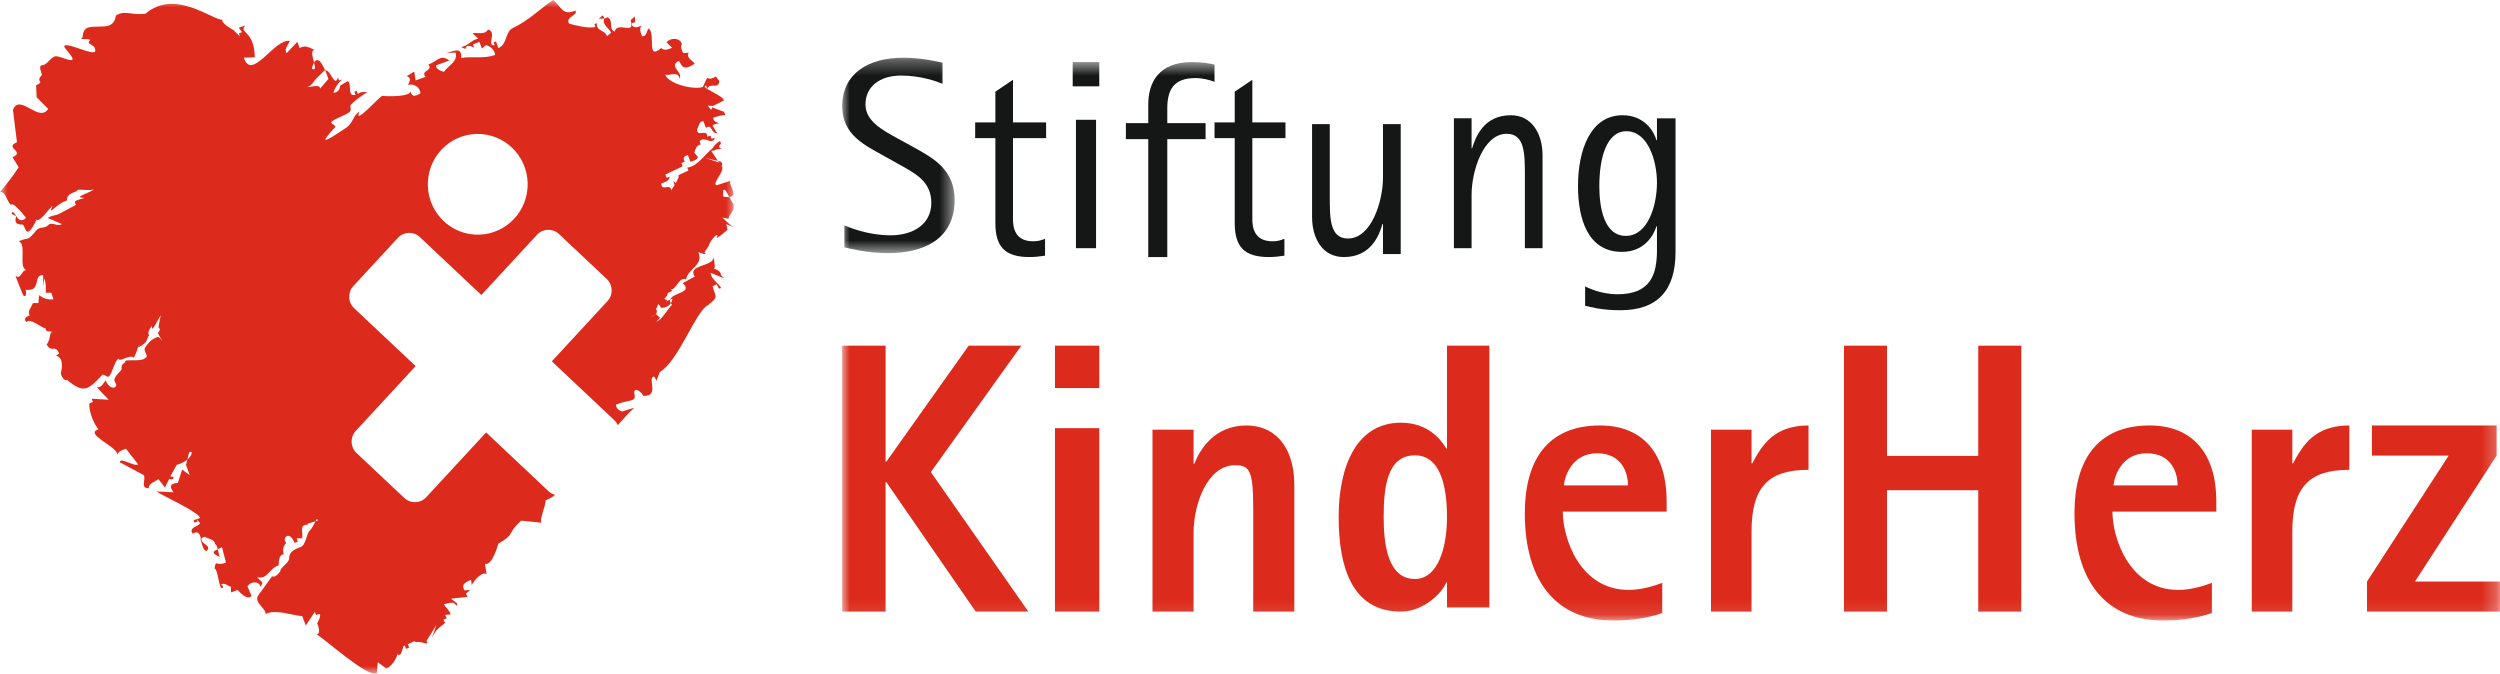
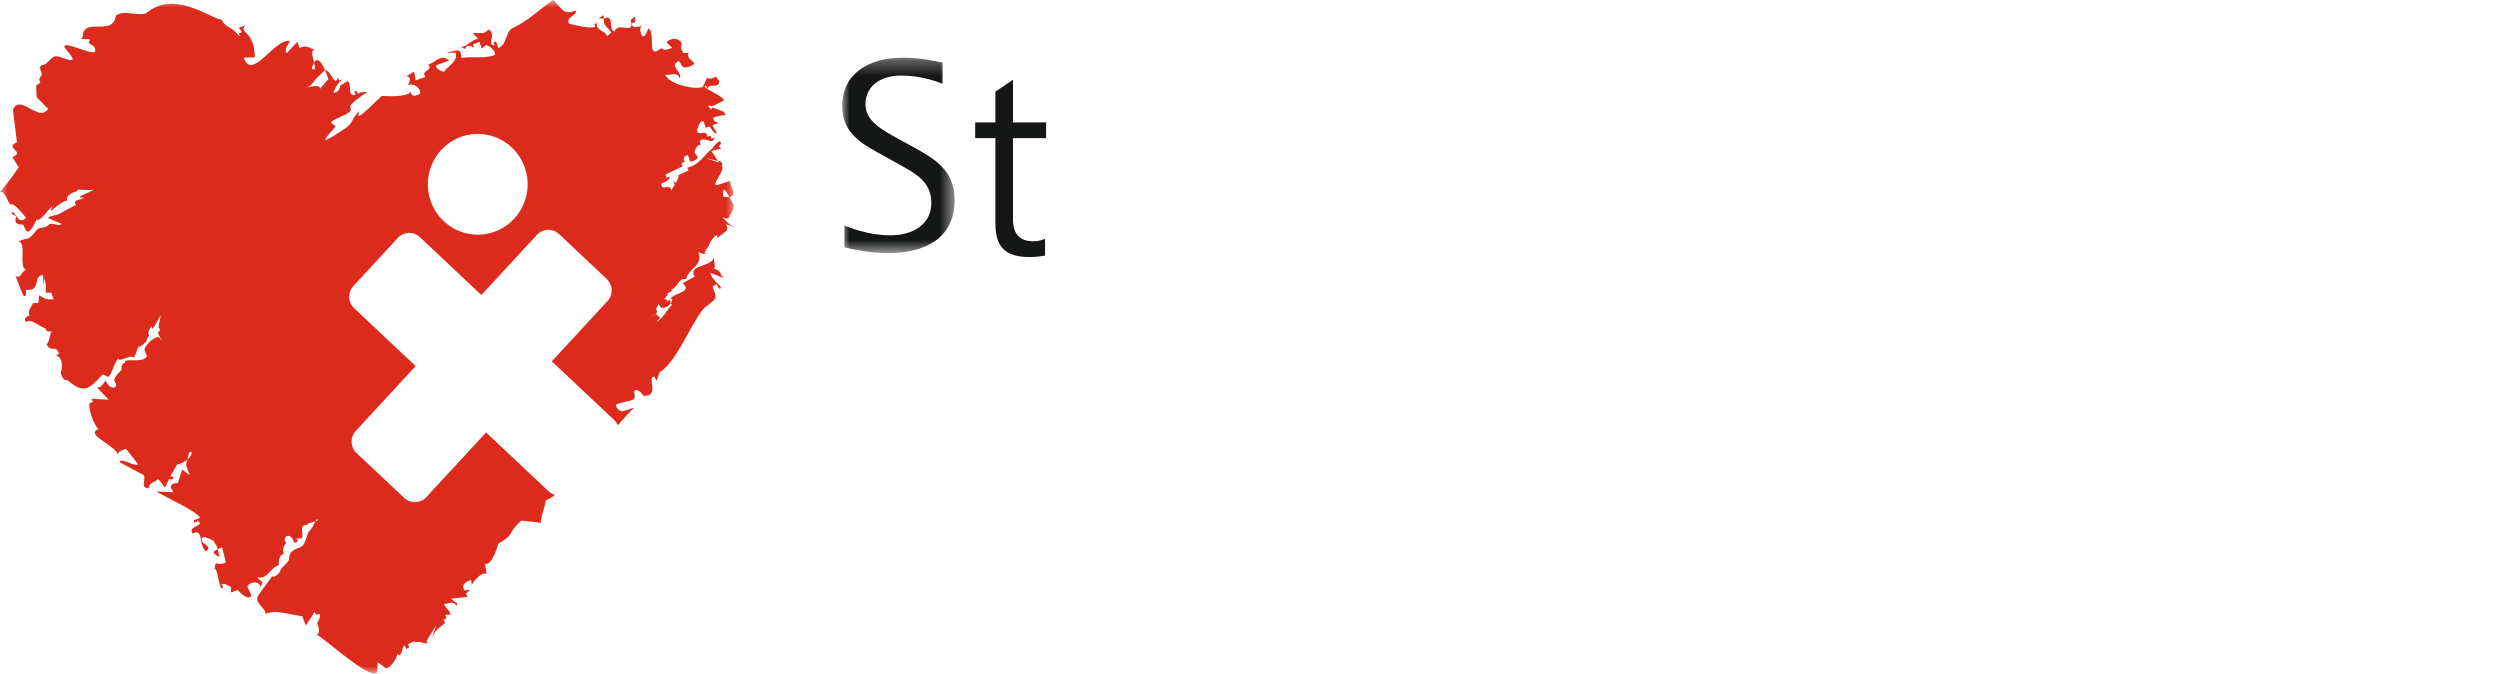
<svg xmlns="http://www.w3.org/2000/svg" xmlns:xlink="http://www.w3.org/1999/xlink" width="167px" height="45px" viewBox="0 0 167 45" version="1.1">
  <title>Logo</title>
  <defs>
    <polygon id="path-1" points="0 0 49.152 0 49.152 45 0 45" />
    <polygon id="path-3" points="0 0.302 7.51 0.302 7.51 13.357 0 13.357" />
-     <polygon id="path-5" points="0 37.895 110.741 37.895 110.741 0.592 0 0.592" />
  </defs>
  <g id="Symbols" stroke="none" stroke-width="1" fill="none" fill-rule="evenodd">
    <g id="Header-Mobile" transform="translate(-10, -11)">
      <g id="Logo" transform="translate(10, 11)">
        <g id="Group-3">
          <mask id="mask-2" fill="white">
            <use xlink:href="#path-1" />
          </mask>
          <g id="Clip-2" />
          <path d="M28.587,12.076 C28.716,10.222 30.309,8.824 32.146,8.954 C33.983,9.084 35.369,10.692 35.24,12.546 C35.112,14.4 33.519,15.797 31.682,15.668 C29.844,15.538 28.459,13.93 28.587,12.076 L28.587,12.076 Z M20.686,35.448 C20.835,35.322 20.973,35.017 21.07,34.827 C20.816,34.892 20.329,35.031 20.602,35.057 C19.921,35.008 20.281,35.573 20.186,35.958 L19.817,35.961 L19.888,36.188 L19.676,36.266 C19.312,35.338 18.798,36.01 19.125,36.263 C18.911,36.467 18.862,36.751 18.958,37.025 C18.598,37.067 18.642,37.515 18.609,37.779 C18.023,37.901 17.869,38.762 17.165,38.551 L17.538,38.921 L17.404,39.212 C17.322,38.774 16.703,38.843 16.528,39.171 L16.8,39.803 C16.545,40.145 16.023,39.565 15.873,39.411 L15.431,39.574 L15.427,39.201 C15.213,39.146 14.961,38.858 14.75,39.076 C14.865,39.039 14.953,39.26 14.84,39.296 C14.622,39.365 14.561,37.992 14.332,37.981 C14.449,37.29 14.379,37.877 15.092,37.576 L14.83,36.55 C14.739,36.604 14.637,36.648 14.544,36.69 C14.596,36.885 14.637,37.108 14.665,37.199 C14.071,36.929 14.256,36.822 14.544,36.69 C14.495,36.502 14.435,36.342 14.366,36.352 C14.341,36.011 13.904,36.007 13.685,35.855 L13.473,35.932 C13.342,36.386 14.23,36.393 13.782,36.82 C13.513,36.69 13.516,36.323 13.408,36.083 C13.421,35.827 13.308,35.377 12.869,35.648 C12.591,35.238 13.194,35.188 13.376,34.967 L13.141,34.68 L13.197,34.835 L12.986,34.912 L12.929,34.757 L13.141,34.68 L13.353,34.602 C13.364,34.247 10.759,33.065 10.454,32.831 L11.598,32.882 C11.069,32.253 11.856,32.264 11.877,32.269 L12.167,31.367 L12.675,31.741 L12.426,31.054 L12.515,30.698 C12.353,30.834 12.121,30.966 11.805,31.054 L11.373,31.832 C11.75,31.79 11.597,32.128 11.3,31.991 L11.015,32.572 C10.908,32.406 10.574,32.004 10.574,32.004 C10.344,32.205 9.958,32.252 9.923,32.617 C9.342,32.595 9.764,32.049 9.608,31.743 L7.997,30.875 C8.019,30.505 8.997,31.212 9.226,31.015 L8.414,29.974 C8.202,30.064 7.904,30.121 7.84,30.384 C7.907,29.845 5.566,28.998 6.581,28.675 C6.25,28.33 5.895,27.356 5.98,26.939 L6.211,26.854 L6.121,26.634 L7.26,26.702 L6.47,25.879 C6.77,25.91 6.925,25.58 7.056,25.403 C7.181,25.797 7.611,26.066 7.757,25.774 C7.818,25.653 7.592,25.475 7.642,25.329 C7.743,25.029 8.096,24.764 8.098,24.708 C8.205,24.712 7.944,24.425 8.374,24.195 C8.179,23.924 9.464,24.219 9.686,23.914 C10.011,23.83 9.542,23.455 9.686,23.232 C9.702,23.208 9.987,22.755 10.272,22.625 C10.514,22.515 10.52,22.437 10.716,22.61 C10.783,22.731 10.834,22.8 10.785,22.674 C10.614,22.427 10.475,22.125 10.591,22.197 C10.675,22.07 10.731,21.971 10.616,21.918 C10.522,21.876 10.799,20.948 10.717,21.082 C10.584,21.298 10.077,22.378 10.151,21.763 C9.965,21.995 9.841,22.224 9.963,22.426 C9.836,22.506 9.85,22.707 9.735,22.847 C9.59,23.022 9.352,23.15 9.241,23.213 C9.333,22.982 9.371,22.867 9.208,23.232 C9.144,23.459 8.984,23.837 8.944,23.895 C8.674,23.628 8.005,24.239 7.901,23.954 C7.625,24.211 7.498,24.917 7.29,25.135 C7.162,25.269 6.935,24.929 6.827,25.045 C5.921,26.015 5.602,26.335 4.482,25.378 C4.256,25.485 4.102,25.087 4.055,24.932 C4.164,24.59 4.243,23.852 3.746,23.772 L3.947,23.611 C3.684,22.966 3.444,23.613 3.113,23.003 C3.302,22.848 3.35,22.288 3.411,22.159 C3.28,22.087 3.095,22.241 3.043,21.938 C2.791,21.906 1.955,21.192 1.781,21.521 C1.509,21.315 1.773,21.126 1.989,21.071 C1.79,20.793 2.124,20.508 2.193,20.248 L2.563,20.244 L2.613,19.72 C2.923,19.945 3.191,20.035 3.573,19.994 L3.425,19.554 L3.056,19.557 C3.068,19.296 3.084,18.846 2.953,18.606 L2.889,19.124 L2.882,18.379 C2.157,18.351 2.817,19.492 1.711,19.357 C1.757,19.438 1.779,19.891 1.591,19.753 C1.578,19.888 1.036,18.43 1.036,18.43 C1.427,18.691 1.421,18.035 1.758,18.044 C1.208,17.842 1.808,16.293 1.246,16.116 C1.984,15.79 1.755,16.206 2.432,15.383 C2.648,15.12 2.999,15.292 3.235,15.027 C3.448,14.79 3.902,15.183 4.13,14.961 L3.197,14.564 C3.417,14.374 3.732,14.412 3.979,14.271 C4.341,14.065 4.72,13.889 5.081,13.68 C4.819,13.37 5.275,13.362 5.654,13.213 C4.735,13.213 6.12,12.85 6.261,12.647 C6.057,12.746 5.615,12.665 5.217,12.67 L5.113,12.776 C5.083,12.806 4.391,12.943 4.485,13.386 C4.277,13.446 4.079,13.564 3.911,13.686 C3.476,14 3.236,14.337 3.515,13.746 C3.332,13.861 2.623,14.912 2.447,14.662 C1.743,16.155 1.711,15.165 1.533,15.003 C1.087,15.002 0.954,14.895 1.077,14.436 L0.775,14.291 L0.849,14.132 C1.132,14.404 1.271,14.998 1.741,14.552 L1.507,14.265 C1.507,14.265 0.781,13.399 0.742,13.703 C0.442,13.456 0.393,12.777 0,12.819 C0,12.819 0.64,12.116 1.246,11.17 L0.834,10.501 C1.73,10.111 0.237,9.889 1.133,9.499 L0.863,7.333 C1.097,6.765 1.534,6.994 1.989,7.243 C2.441,7.489 2.911,7.754 3.216,7.272 L2.448,6.497 L2.411,5.698 C3.05,5.405 2.339,5.518 2.772,5.043 C2.883,4.921 2.436,4.377 2.88,4.341 C3.148,4.318 3.425,3.776 3.72,3.759 C4.014,3.743 4.515,4.043 4.765,4.014 C5.124,3.971 4.211,3.188 4.296,3.069 C4.495,2.793 6.334,3.803 6.364,3.396 C6.398,2.92 5.71,2.996 6.001,2.706 C6.171,2.536 5.173,2.687 5.485,2.524 C5.57,2.479 5.455,2.034 5.845,1.858 C6.169,1.711 6.976,1.843 7.309,1.692 C7.757,1.489 7.697,1.063 7.765,1.022 C8.357,0.662 8.815,1.044 9.722,0.913 C11.687,-0.777 14.159,1.338 14.856,1.318 C14.768,1.574 15.579,1.995 15.579,1.995 L16.032,2.441 L15.955,2.228 L16.166,2.15 L15.951,1.855 L16.374,1.7 C15.937,2.243 16.989,1.987 17.022,3.826 L16.29,3.853 C16.807,5.469 18.324,2.574 19.351,2.729 C19.281,2.989 18.947,3.273 19.146,3.552 L19.864,2.793 L20.018,3.221 C20.362,2.959 20.728,3.211 21.059,3.355 C20.725,3.272 20.88,3.776 20.978,4.176 C21.114,3.943 21.352,3.847 21.72,4.7 C22.092,4.627 22.372,5.924 22.572,5.164 L22.649,5.378 L22.874,5.306 C22.611,5.494 22.357,5.889 22.273,6.2 C22.546,6.183 22.708,5.995 22.719,5.724 L23.229,5.416 C23.538,5.616 23.155,6.486 23.756,6.336 L23.669,6.123 L23.823,6.067 L23.913,6.286 C24.003,6.162 24.225,6.13 24.517,6.145 C24.595,6.149 23.894,6.515 23.455,6.98 C23.306,7.138 23.532,7.291 23.364,7.466 C23.15,7.688 22.354,7.915 22.146,8.133 C22.029,8.257 22.492,8.382 22.387,8.496 C21.954,8.965 21.656,9.321 21.753,9.337 C21.875,9.358 22.442,8.997 23.139,8.522 C23.612,8.199 23.529,7.778 24.025,7.434 C23.534,8.507 25.405,6.388 25.538,6.403 C26.093,6.463 27.362,6.437 27.423,6.114 C27.521,6.549 27.798,6.387 28.082,6.247 C28.081,5.835 27.632,5.545 27.256,5.681 C27.365,5.464 27.506,5.172 27.162,5.088 L27.672,4.78 L27.766,5.373 L28.421,5.132 C28.051,4.685 28.982,4.751 28.612,4.303 C29.16,4.15 29.412,3.572 30.011,4.042 L29.126,4.367 C29.114,4.625 29.461,4.753 29.662,4.797 C29.928,4.372 30.611,4.122 30.431,3.514 L29.786,3.538 C30.222,3.491 30.862,3.026 30.81,3.87 C31.563,3.741 32.35,3.951 33.079,3.663 C33.033,3.332 32.775,3.104 32.471,3.007 L32.186,3.243 L32.025,2.797 L31.595,2.966 L31.672,3.179 C31.46,3.088 31.164,2.929 31.085,3.274 L30.784,3.132 C31.205,3.13 31.51,2.64 31.948,2.583 L31.569,2.227 C31.91,2.143 32.39,2.364 32.599,1.97 C33.24,2.163 32.449,3.085 33.045,3.026 L32.972,2.823 L33.139,2.773 L33.287,3.213 C33.92,2.943 33.709,2.128 34.281,1.858 C35.299,1.377 36.032,0.631 36.945,0 C37.501,0.445 37.574,1.082 38.441,0.704 C38.628,1.041 37.751,1.11 38.01,1.577 C38.342,1.677 39.434,1.945 39.77,1.788 L39.703,1.604 L39.858,1.548 L39.882,1.77 C40.014,2.084 40.462,2.079 40.542,2.418 L40.827,2.181 C40.672,1.867 40.203,1.652 40.367,1.239 L39.998,1.243 L40.277,1.02 L40.367,1.239 L40.579,1.162 C41.016,1.332 40.616,1.94 41.052,2.11 C41.279,1.371 42.453,2.43 42.127,1.341 L42.412,1.105 L42.428,1.483 L42.203,1.555 C42.214,1.949 42.658,1.82 42.874,1.693 C42.669,1.909 42.806,2.188 42.888,2.425 C43.188,2.456 43.191,2.081 43.321,1.903 C43.84,2.199 43.131,4.1 44.173,3.207 C44.381,3.429 44.665,3.276 44.898,3.194 L44.525,2.825 C44.787,2.506 45.429,2.497 45.553,2.953 C45.421,3.119 45.553,3.393 45.646,3.546 L46.009,3.523 C45.811,3.864 46.255,4.024 46.404,4.257 C45.237,5.047 45.608,3.681 45.146,4.214 C44.867,4.536 45.607,4.845 45.401,5.253 C45.296,4.729 44.768,5.068 44.435,4.992 C44.669,5.62 46.376,6.023 46.951,5.805 L47.233,5.195 C47.395,5.328 47.662,5.208 47.814,5.114 L48.049,5.402 C48.034,6.013 47.376,5.467 47.254,5.947 C47.604,6.168 48.349,6.488 48.355,6.714 C48.209,6.779 47.755,7.023 47.626,7.078 L47.284,7.058 L47.505,7.339 L47.582,7.172 L48.366,7.472 L48.456,7.692 C48.187,7.686 47.897,7.776 47.645,7.858 C47.619,8.127 47.921,8.169 48.113,8.265 C47.95,8.197 47.73,8.297 47.594,8.382 L47.899,8.897 C47.506,8.96 47.566,8.225 47.151,8.545 L46.99,8.098 C46.689,8.067 46.69,8.461 46.564,8.639 C46.571,9.212 47.244,8.552 47.245,9.137 L47.457,9.059 L47.534,9.273 L47.759,9.201 C47.556,9.762 47.052,9.025 46.735,9.446 L46.812,9.659 C46.557,9.647 46.429,9.997 46.386,10.201 L46.621,10.488 C46.568,10.691 46.29,10.769 46.11,10.797 L45.949,10.35 C45.705,10.439 45.582,10.538 45.742,10.8 L45.524,10.891 L45.601,11.105 L44.449,11.66 L44.527,11.873 L44.738,11.795 C44.707,12.093 44.406,12.166 44.174,12.256 C44.162,12.824 44.805,12.205 44.833,12.717 L45.063,12.364 L44.973,12.083 L45.142,12.23 L45.324,11.872 L45.325,11.701 L45.992,11.387 L45.906,11.199 C46.655,11.084 47.048,10.321 47.609,9.897 C47.609,9.897 47.675,9.713 48.051,9.428 C48.402,9.673 47.749,9.714 48.199,9.933 L47.794,9.998 C47.817,10.045 47.515,10.085 47.515,10.085 L48.026,10.857 L47.127,10.556 L48.148,10.795 C48.276,10.908 48.264,11 48.204,11.086 C48.5,11.372 47.494,12.297 47.878,12.376 L48.881,12.048 C48.396,12.139 49.738,13.355 48.309,13.135 C48.218,11.879 48.826,13.515 49.002,13.63 C49.062,14.185 48.697,14.278 48.664,14.615 L48.253,14.529 C48.527,14.791 48.801,15.073 49.152,15.229 L48.502,14.977 C48.563,15.114 48.588,15.236 48.585,15.346 C48.606,15.387 47.876,15.919 47.876,15.919 C48.099,15.312 47.384,16.118 47.356,16.403 L47.056,16.855 C47.331,17.117 46.645,16.839 46.645,16.839 C47.036,17.716 45.937,17.953 45.831,18.66 C45.322,18.49 45.234,19.309 44.793,19.349 L44.919,19.421 L44.619,19.571 L44.537,19.786 L44.392,19.942 C44.383,20.013 44.55,20.013 44.571,20.059 C44.588,20.096 44.447,20.151 44.487,20.148 L44.776,20.013 C44.906,19.54 46.336,19.559 45.602,18.916 L46.407,18.474 C45.888,17.664 47.64,17.835 47.68,17.179 L47.658,16.988 C47.677,17.058 47.683,17.121 47.68,17.179 L47.756,17.858 C47.484,17.982 48.172,17.963 48.157,18.382 L48.379,18.592 L47.476,18.227 C47.44,18.693 48.538,19.298 48.019,19.272 L47.874,18.995 L47.605,19.116 C47.787,19.843 48.041,19.81 47.31,20.364 C47.38,20.328 47.288,20.493 47.276,20.389 C46.453,20.835 45.3,24.162 44.074,24.853 L43.851,25.44 L43.714,25.157 C43.166,25.158 44.13,26.503 42.977,26.441 C42.805,26.117 42.361,25.86 42.366,26.228 C42.539,26.912 42.126,26.635 41.141,27.032 C41.17,27.3 41.349,27.411 41.554,27.49 L42.361,27.235 C42.012,27.569 41.646,27.972 41.268,28.398 C41.213,28.274 41.133,28.158 41.028,28.059 L36.862,24.137 L40.582,20.112 C40.972,19.69 40.949,19.029 40.531,18.636 L37.338,15.631 C36.919,15.237 36.264,15.261 35.874,15.682 L32.155,19.706 L28.044,15.836 C27.626,15.442 26.971,15.465 26.581,15.887 L23.603,19.109 C23.213,19.531 23.236,20.192 23.654,20.585 L27.765,24.455 L23.764,28.785 C23.374,29.207 23.397,29.867 23.815,30.261 L27.009,33.265 C27.427,33.66 28.082,33.636 28.472,33.215 L32.472,28.887 L36.638,32.81 C36.767,32.93 36.918,33.012 37.076,33.055 C36.945,33.184 36.74,33.304 36.451,33.421 C36.481,33.689 35.98,34.841 36.185,34.92 L34.813,34.778 C33.774,35.739 34.495,35.613 33.289,36.317 C33.289,36.317 32.883,37.83 32.399,37.659 L32.503,38.358 C32.224,38.114 31.594,38.856 31.517,39.088 L31.462,38.726 C31.15,38.88 30.761,39.021 31.035,39.44 L31.403,39.405 L31.125,39.66 L31.234,39.871 L30.127,39.994 L30.548,40.319 L30.489,40.484 C30.307,40.091 29.966,40.332 29.659,40.35 C29.763,40.611 30.039,40.761 30.103,41.042 L29.735,41.078 L29.839,41.303 L29.621,41.394 L29.73,41.605 C29.411,41.914 29.09,41.987 28.793,42.763 L29.153,41.751 L28.492,42.808 C28.7,43.207 28.14,42.786 27.815,42.898 L27.666,42.843 L27.243,43.031 L27.334,43.251 L27.129,43.347 C26.869,42.586 26.957,44.008 26.535,43.71 C26.453,44.201 25.842,44.789 25.747,44.617 L25.236,44.237 L25.173,44.966 C24.594,45.332 21.613,42.592 21.141,42.381 C21.451,42.346 21.263,41.803 21.188,41.636 C21.279,41.482 21.622,40.804 21.12,41.087 L21.024,40.881 L20.426,41.782 L20.19,41.157 C19.449,41.099 18.461,40.681 17.744,41.008 C17.752,40.607 16.923,40.244 17.259,39.759 C17.525,39.379 17.915,38.874 18.179,38.49 C18.342,38.642 18.76,38.22 18.76,38.017 C19.009,37.712 19.319,37.542 19.319,37.264 C19.319,36.869 19.668,36.685 20.071,36.546 C20.451,36.414 20.462,35.639 20.686,35.448 L20.686,35.448 Z M43.761,21.018 L43.424,21.173 C43.533,21.133 43.667,21.087 43.761,21.018 L43.761,21.018 Z M44.812,20.253 C44.677,20.458 44.427,20.574 44.169,20.56 L43.982,20.305 L43.825,20.641 C43.931,20.819 43.874,20.935 43.761,21.018 L43.826,20.988 L44.096,21.233 L43.842,21.489 C44.205,21.391 44.599,20.631 44.887,20.371 C44.855,20.329 44.831,20.29 44.812,20.253 L44.812,20.253 Z M44.776,20.013 C44.757,20.081 44.766,20.16 44.812,20.253 C44.869,20.166 44.906,20.063 44.914,19.947 L44.776,20.013 Z M47.254,5.947 L47.17,5.714 C47,5.749 47.076,5.836 47.254,5.947 L47.254,5.947 Z M21.72,4.7 C21.666,4.711 21.611,4.751 21.553,4.829 L21.035,5.344 C21.035,5.344 20.726,5.885 20.417,5.818 C20.627,5.874 21.39,5.566 21.381,5.923 L21.938,5.275 C21.861,5.048 21.788,4.858 21.72,4.7 L21.72,4.7 Z M20.978,4.176 C20.878,4.346 20.834,4.59 20.834,4.59 C21.096,4.741 21.055,4.491 20.978,4.176 L20.978,4.176 Z M3.411,22.159 C3.453,22.182 3.489,22.229 3.513,22.323 C3.468,22.131 3.438,22.101 3.411,22.159 L3.411,22.159 Z M12.515,30.698 C12.885,30.386 12.879,30.058 12.633,30.222 L12.515,30.698 Z M21.07,34.827 L21.211,34.792 C21.209,34.583 21.155,34.66 21.07,34.827 L21.07,34.827 Z M47.892,11.119 L47.885,11.056 L47.889,11.123 L47.892,11.119 Z" id="Fill-1" fill="#DC2B1C" mask="url(#mask-2)" />
        </g>
        <g id="Group-23" transform="translate(56.259, 3.553)">
          <g id="Group-3">
            <mask id="mask-4" fill="white">
              <use xlink:href="#path-3" />
            </mask>
            <g id="Clip-2" />
            <path d="M3.663,5.674 C2.674,5.124 1.556,4.538 1.556,3.42 C1.556,2.246 2.491,1.494 3.938,1.494 C5.294,1.494 6.393,1.916 6.704,2.044 L6.704,0.633 C6.264,0.541 5.275,0.302 4.066,0.302 C1.741,0.302 -6.99871051e-05,1.366 -6.99871051e-05,3.548 C-6.99871051e-05,5.473 1.556,6.169 2.729,6.83 L3.846,7.453 C4.891,8.039 5.953,8.572 5.953,10.002 C5.953,11.395 4.78,12.165 3.224,12.165 C1.685,12.165 0.421,11.615 0.147,11.505 L0.147,12.972 C0.476,13.045 1.703,13.357 3.059,13.357 C5.421,13.357 7.51,12.44 7.51,9.8 C7.51,7.801 6.118,7.031 4.835,6.316 L3.663,5.674 Z" id="Fill-1" fill="#151616" mask="url(#mask-4)" />
          </g>
          <path d="M13.551,12.399 C13.292,12.491 13.136,12.565 12.755,12.565 C11.546,12.565 11.408,11.66 11.408,11.087 L11.408,5.674 L13.621,5.674 L13.621,4.621 L11.408,4.621 L11.408,1.776 L10.232,2.57 L10.232,4.621 L8.883,4.621 L8.883,5.674 L10.232,5.674 L10.232,11.347 C10.232,12.917 10.854,13.618 12.513,13.618 C12.859,13.618 13.205,13.581 13.551,13.526 L13.551,12.399 Z" id="Fill-4" fill="#151616" />
          <mask id="mask-6" fill="white">
            <use xlink:href="#path-5" />
          </mask>
          <g id="Clip-7" />
          <path d="M15.397,2.214 L17.174,2.214 L17.174,0.592 L15.397,0.592 L15.397,2.214 Z M15.614,13.026 L16.957,13.026 L16.957,4.449 L15.614,4.449 L15.614,13.026 Z" id="Fill-6" fill="#151616" mask="url(#mask-6)" />
          <path d="M20.445,13.618 L21.716,13.618 L21.716,5.742 L24.275,5.742 L24.275,4.671 L21.716,4.671 L21.716,3.693 C21.716,2.491 22.109,1.663 23.583,1.663 C24.125,1.663 24.537,1.795 24.872,1.908 L24.872,0.761 C24.462,0.667 23.995,0.592 23.36,0.592 C21.136,0.592 20.445,1.964 20.445,3.43 L20.445,4.671 L18.95,4.671 L18.95,5.742 L20.445,5.742 L20.445,13.618 Z" id="Fill-8" fill="#151616" mask="url(#mask-6)" />
          <path d="M29.54,12.399 C29.281,12.491 29.125,12.565 28.746,12.565 C27.535,12.565 27.397,11.66 27.397,11.087 L27.397,5.674 L29.61,5.674 L29.61,4.621 L27.397,4.621 L27.397,1.776 L26.221,2.57 L26.221,4.621 L24.872,4.621 L24.872,5.674 L26.221,5.674 L26.221,11.347 C26.221,12.917 26.843,13.618 28.503,13.618 C28.848,13.618 29.195,13.581 29.54,13.526 L29.54,12.399 Z" id="Fill-9" fill="#151616" mask="url(#mask-6)" />
          <path d="M36.124,13.418 L37.309,13.418 L37.309,4.737 L36.124,4.737 L36.124,8.312 C36.124,9.88 35.357,12.378 33.79,12.378 C32.57,12.378 32.57,11.047 32.57,9.552 L32.57,4.737 L31.387,4.737 L31.387,10.937 C31.387,12.378 32.082,13.618 33.511,13.618 C35.357,13.618 35.88,12.123 36.089,11.412 L36.124,11.412 L36.124,13.418 Z" id="Fill-10" fill="#151616" mask="url(#mask-6)" />
          <path d="M40.862,13.026 L42.043,13.026 L42.043,9.452 C42.043,7.883 42.824,5.385 44.387,5.385 C45.603,5.385 45.603,6.716 45.603,8.212 L45.603,13.026 L46.784,13.026 L46.784,6.826 C46.784,5.385 46.071,4.145 44.665,4.145 C42.824,4.145 42.303,5.64 42.078,6.351 L42.043,6.351 L42.043,4.345 L40.862,4.345 L40.862,13.026 Z" id="Fill-11" fill="#151616" mask="url(#mask-6)" />
          <path d="M50.576,8.887 C50.576,6.976 51.068,5.213 52.382,5.213 C53.86,5.213 54.426,7.256 54.426,8.643 C54.426,10.143 53.841,12.204 52.346,12.204 C50.868,12.204 50.576,10.255 50.576,8.887 L50.576,8.887 Z M55.667,4.351 L54.426,4.351 L54.426,5.813 L54.39,5.813 C54.244,5.251 53.605,4.145 52.127,4.145 C49.973,4.145 49.152,6.487 49.152,8.868 C49.152,11.08 49.809,13.273 52.09,13.273 C53.587,13.273 54.207,12.167 54.39,11.567 L54.426,11.567 L54.426,13.142 C54.426,14.735 54.042,16.103 51.798,16.103 C50.612,16.103 49.754,15.635 49.627,15.578 L49.627,16.872 C49.919,16.928 50.63,17.171 51.98,17.171 C54.481,17.171 55.667,15.822 55.667,13.291 L55.667,4.351 Z" id="Fill-12" fill="#151616" mask="url(#mask-6)" />
          <polygon id="Fill-13" fill="#DC2B1C" mask="url(#mask-6)" points="0 37.303 2.899 37.303 2.899 28.653 2.948 28.653 8.918 37.303 12.436 37.303 5.92 27.983 11.965 19.539 8.448 19.539 2.948 27.288 2.899 27.288 2.899 19.539 0 19.539" />
          <path d="M14.213,22.371 L17.174,22.371 L17.174,19.539 L14.213,19.539 L14.213,22.371 Z M14.213,37.303 L17.174,37.303 L17.174,25.049 L14.213,25.049 L14.213,37.303 Z" id="Fill-14" fill="#DC2B1C" mask="url(#mask-6)" />
          <path d="M20.727,37.303 L23.472,37.303 L23.472,32.043 C23.472,30.128 24.388,27.524 26.243,27.524 C27.208,27.524 27.455,27.881 27.455,30.358 L27.455,37.303 L30.202,37.303 L30.202,28.877 C30.202,26.094 28.743,24.868 27.01,24.868 C24.833,24.868 23.893,26.502 23.522,27.422 L23.472,27.422 L23.472,25.15 L20.727,25.15 L20.727,37.303 Z" id="Fill-15" fill="#DC2B1C" mask="url(#mask-6)" />
          <path d="M36.17,30.993 C36.17,28.991 36.399,26.863 38.26,26.863 C39.891,26.863 40.401,28.763 40.401,30.993 C40.401,32.919 39.84,35.123 38.26,35.123 C36.476,35.123 36.17,32.894 36.17,30.993 L36.17,30.993 Z M40.401,37.024 L43.23,37.024 L43.23,19.539 L40.401,19.539 L40.401,26.406 L40.351,26.406 C39.993,25.799 39.127,24.684 37.317,24.684 C34.412,24.684 33.163,27.496 33.163,30.993 C33.163,34.363 34.08,37.303 37.317,37.303 C38.847,37.303 40.095,36.035 40.351,35.351 L40.401,35.351 L40.401,37.024 Z" id="Fill-16" fill="#DC2B1C" mask="url(#mask-6)" />
          <path d="M48.208,28.87 C48.282,28.138 48.824,26.726 50.423,26.726 C52.121,26.726 52.491,28.086 52.491,28.87 L48.208,28.87 Z M54.779,35.383 C54.287,35.567 53.401,35.854 52.539,35.854 C49.242,35.854 48.134,32.349 48.134,30.623 L55.074,30.623 L55.074,29.917 C55.074,26.882 53.598,24.868 50.62,24.868 C47.076,24.868 45.599,27.249 45.599,30.728 C45.599,35.305 47.716,37.895 51.506,37.895 C52.76,37.895 53.795,37.737 54.779,37.398 L54.779,35.383 Z" id="Fill-17" fill="#DC2B1C" mask="url(#mask-6)" />
          <path d="M58.035,37.303 L60.743,37.303 L60.743,31.967 C60.743,29.03 61.817,27.83 64.55,27.83 L64.55,24.868 C62.208,24.868 61.427,26.222 60.792,27.396 L60.743,27.396 L60.743,25.15 L58.035,25.15 L58.035,37.303 Z" id="Fill-18" fill="#DC2B1C" mask="url(#mask-6)" />
          <polygon id="Fill-19" fill="#DC2B1C" mask="url(#mask-6)" points="66.918 37.303 69.793 37.303 69.793 29.193 75.888 29.193 75.888 37.303 78.762 37.303 78.762 19.539 75.888 19.539 75.888 26.902 69.793 26.902 69.793 19.539 66.918 19.539" />
          <path d="M84.924,28.87 C84.998,28.138 85.54,26.726 87.14,26.726 C88.838,26.726 89.206,28.086 89.206,28.87 L84.924,28.87 Z M91.495,35.383 C91.003,35.567 90.117,35.854 89.256,35.854 C85.957,35.854 84.85,32.349 84.85,30.623 L91.791,30.623 L91.791,29.917 C91.791,26.882 90.314,24.868 87.336,24.868 C83.792,24.868 82.316,27.249 82.316,30.728 C82.316,35.305 84.432,37.895 88.222,37.895 C89.477,37.895 90.512,37.737 91.495,37.398 L91.495,35.383 Z" id="Fill-20" fill="#DC2B1C" mask="url(#mask-6)" />
          <path d="M94.16,37.303 L96.868,37.303 L96.868,31.967 C96.868,29.03 97.942,27.83 100.674,27.83 L100.674,24.868 C98.332,24.868 97.55,26.222 96.917,27.396 L96.868,27.396 L96.868,25.15 L94.16,25.15 L94.16,37.303 Z" id="Fill-21" fill="#DC2B1C" mask="url(#mask-6)" />
          <polygon id="Fill-22" fill="#DC2B1C" mask="url(#mask-6)" points="101.858 37.303 110.741 37.303 110.741 35.292 105.062 35.292 110.516 26.879 110.516 24.868 102.184 24.868 102.184 26.879 107.313 26.879 101.858 35.292" />
        </g>
      </g>
    </g>
  </g>
</svg>